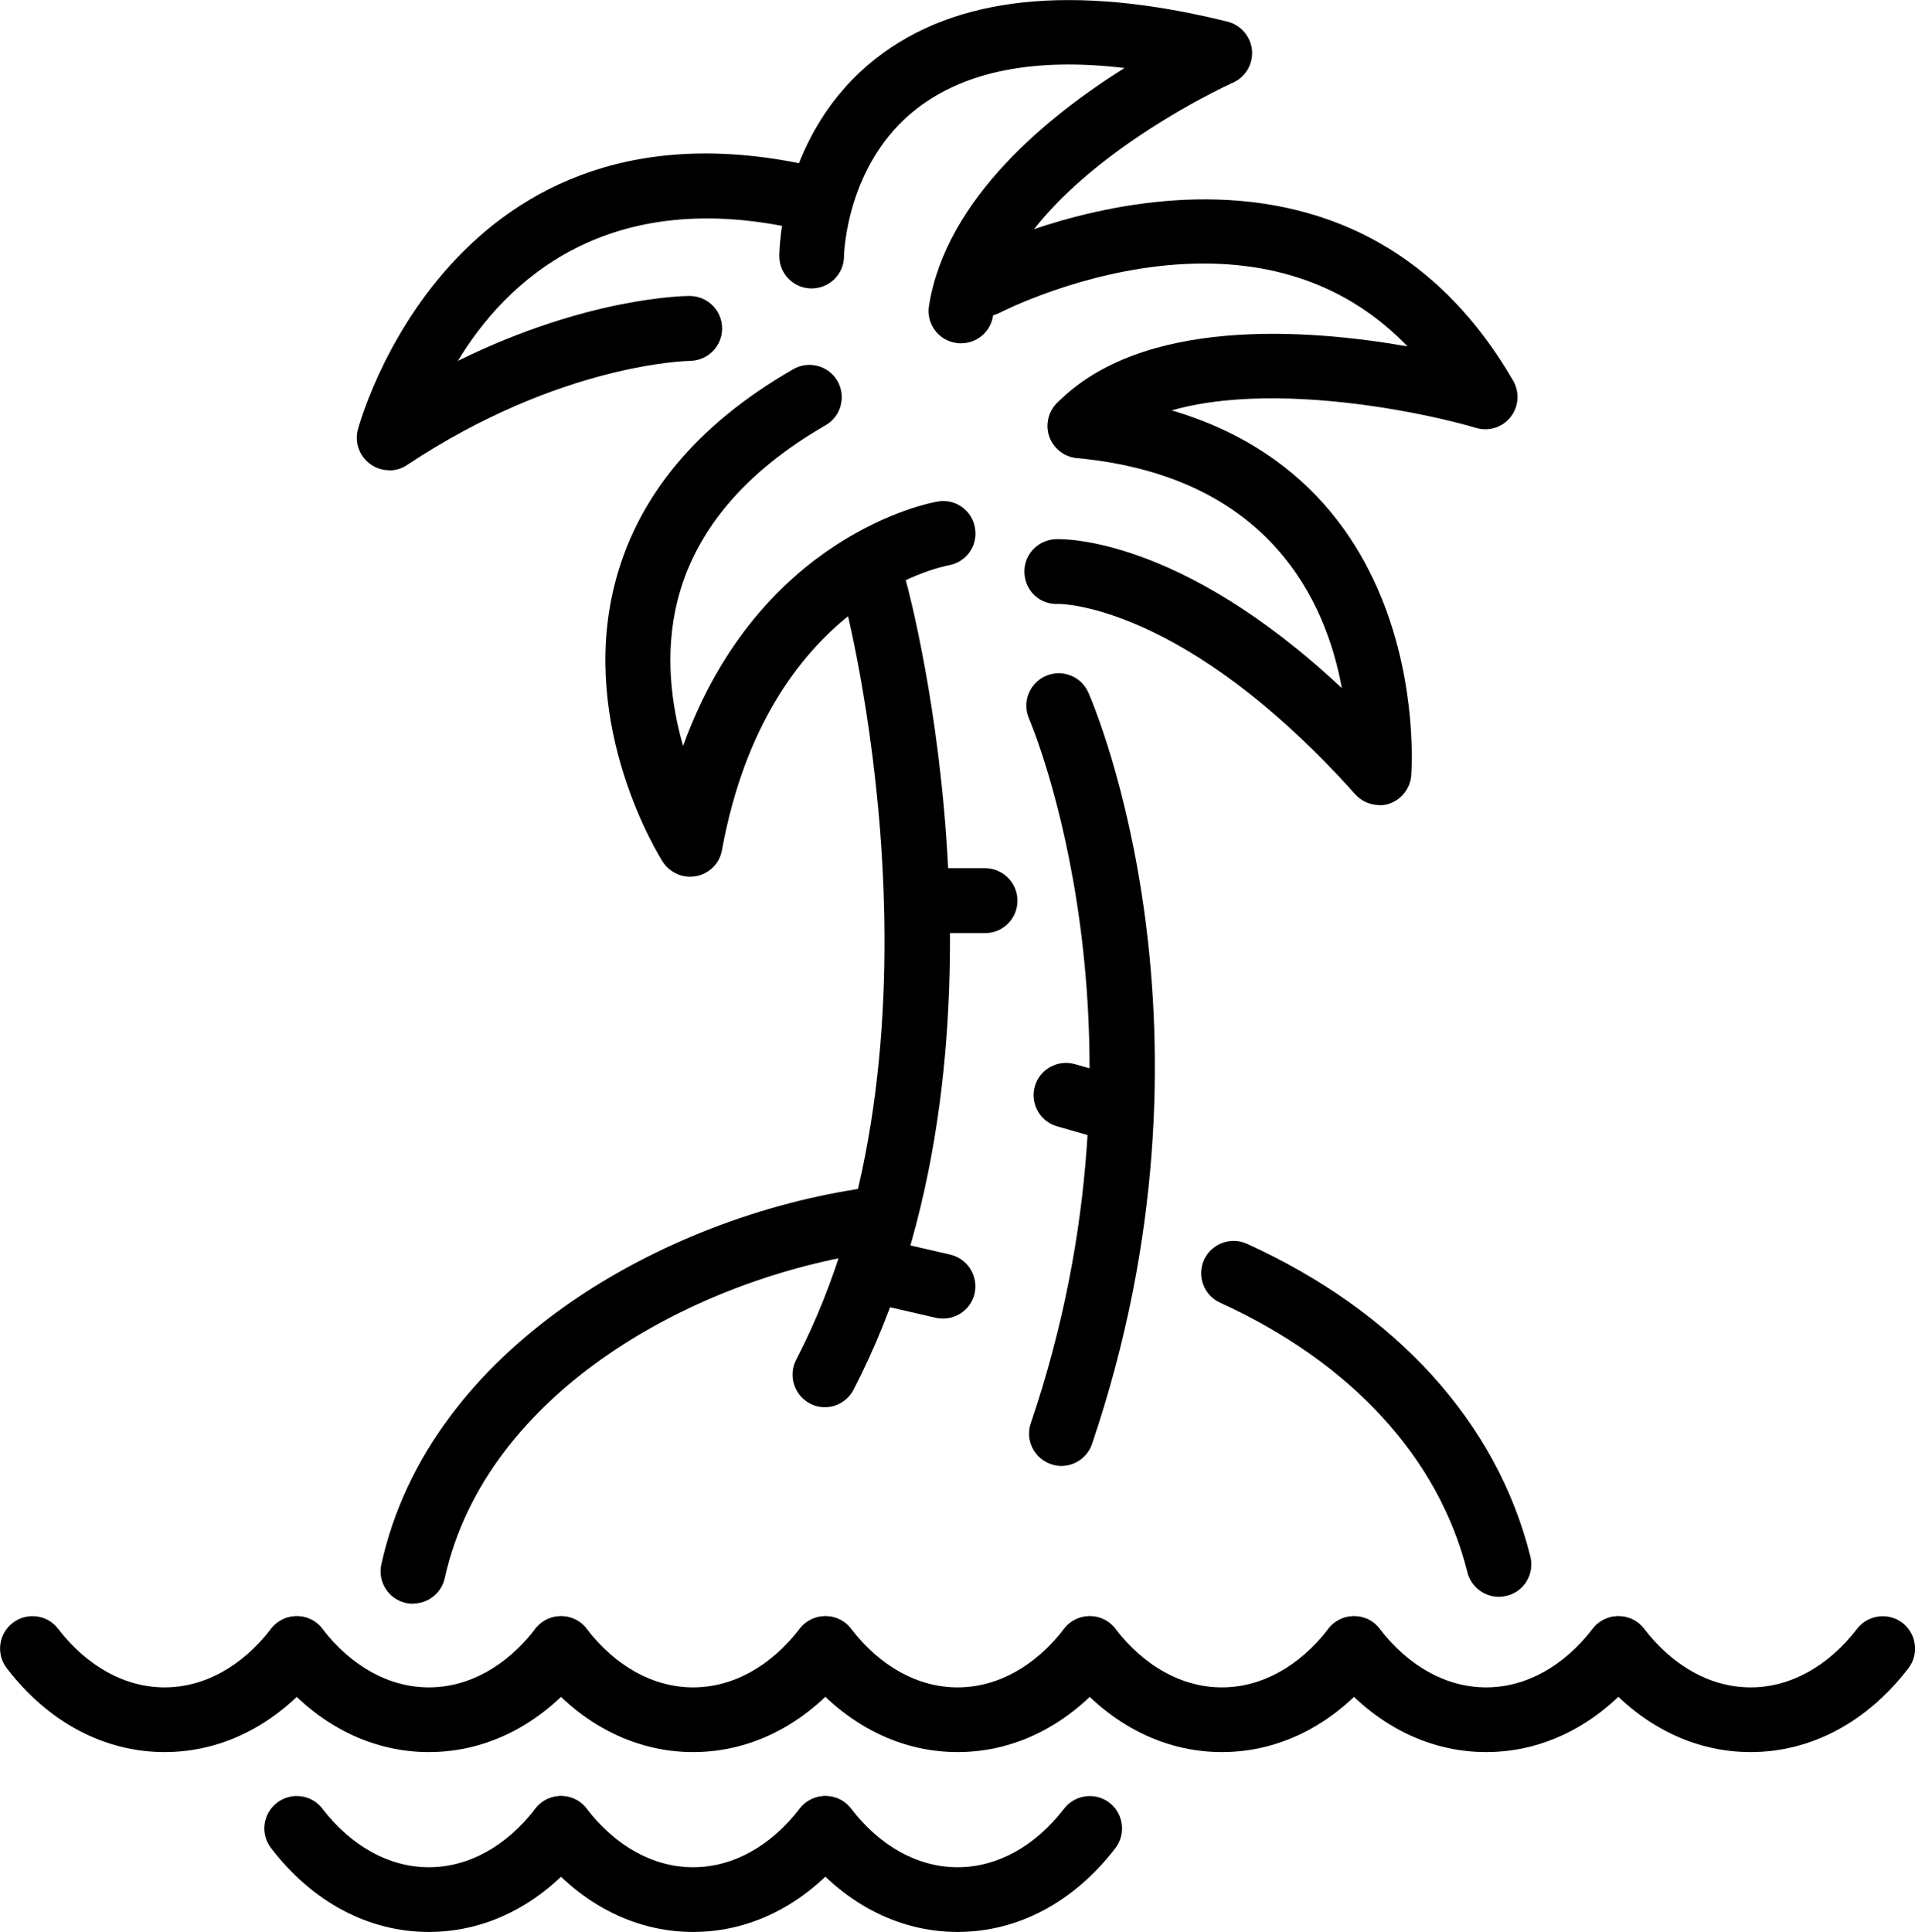
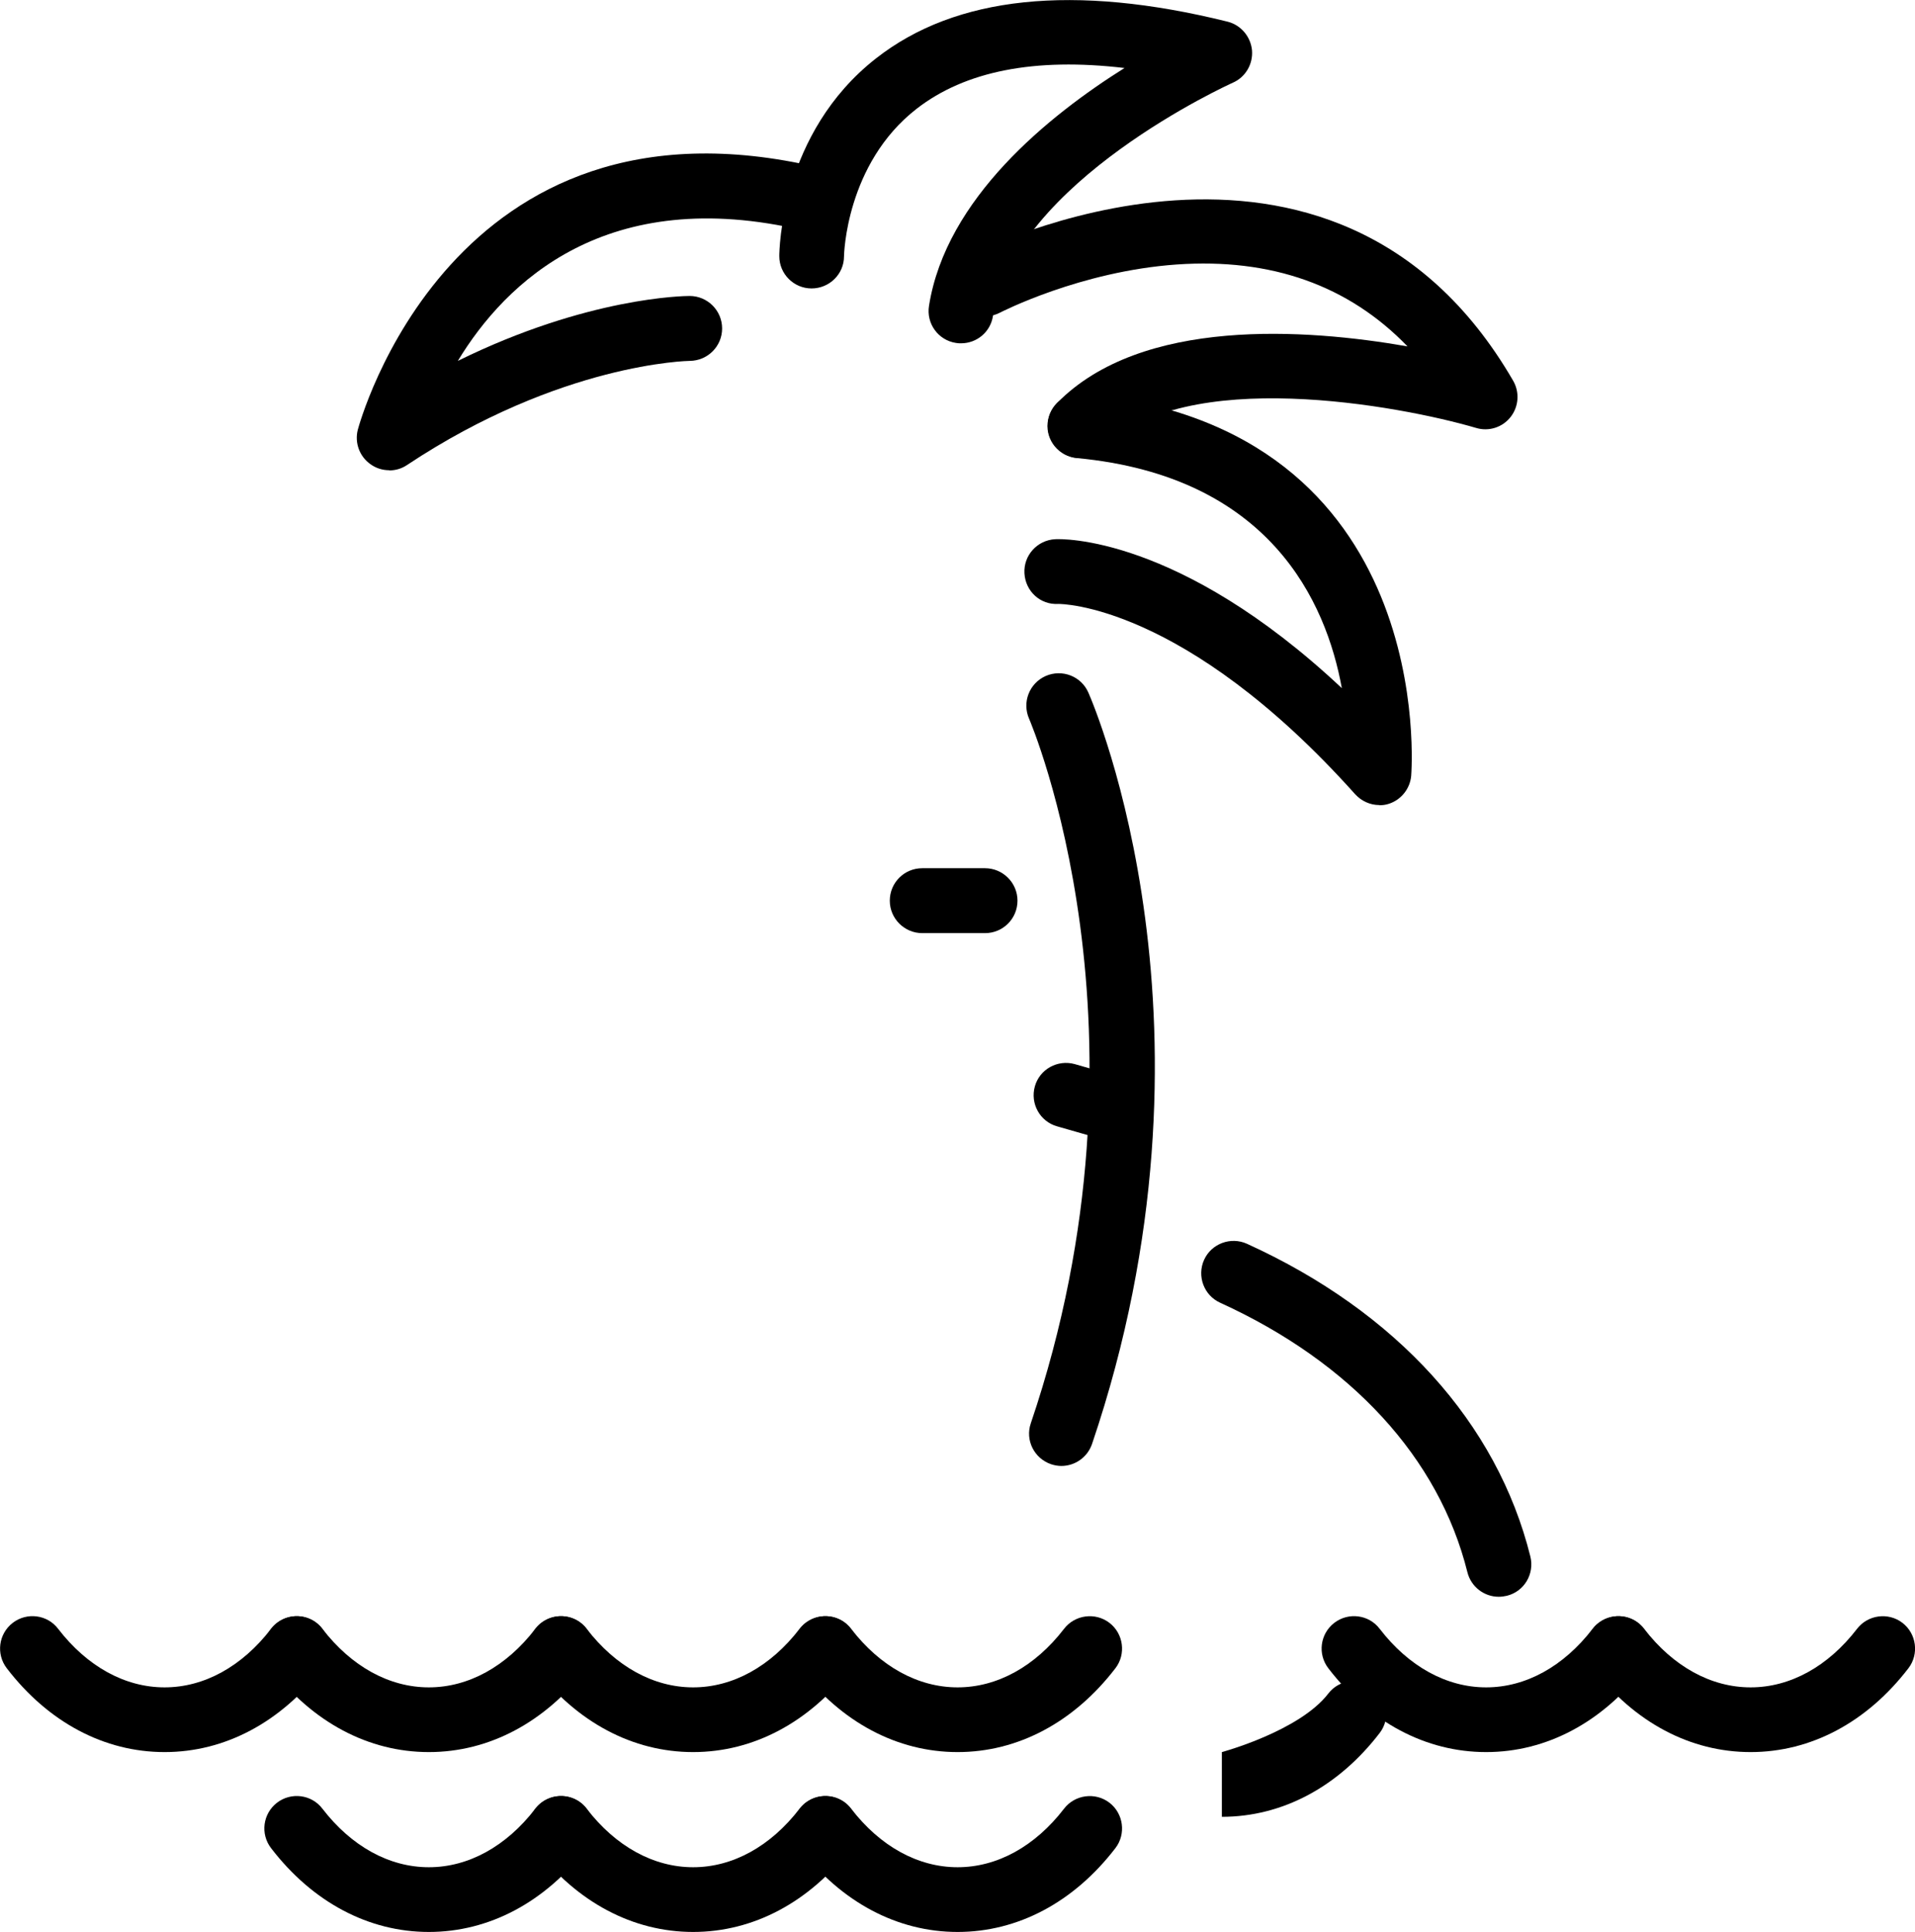
<svg xmlns="http://www.w3.org/2000/svg" id="Layer_2" data-name="Layer 2" viewBox="0 0 99.13 100">
  <g id="Layer_1-2" data-name="Layer 1">
    <g>
      <g>
        <g>
-           <path d="M35.72,45.38c-.56,0-1.1-.29-1.41-.77-.18-.28-4.32-6.89-2.52-14.25,1.12-4.57,4.23-8.35,9.27-11.25.8-.46,1.83-.19,2.29.61.46.8.19,1.83-.61,2.29-4.2,2.42-6.78,5.49-7.68,9.12-.67,2.72-.3,5.39.3,7.48,3.96-10.93,12.76-12.58,13.18-12.65.92-.16,1.78.46,1.93,1.37.16.91-.45,1.77-1.36,1.93-.41.08-9.39,1.89-11.74,14.75-.12.68-.65,1.21-1.33,1.34-.11.02-.22.03-.32.03Z" />
          <path d="M55.91,23.71c-.42,0-.85-.16-1.17-.48-.66-.65-.67-1.71-.02-2.37,4.37-4.45,12.89-3.85,18.14-2.93-3.05-3.16-7.06-4.58-11.94-4.24-5,.35-9.11,2.47-9.15,2.49-.82.43-1.83.11-2.26-.71-.43-.82-.12-1.83.7-2.26.19-.1,18.77-9.64,28.12,6.5.34.59.29,1.33-.13,1.87-.42.54-1.13.77-1.79.57-3.95-1.16-15.1-3.23-19.31,1.05-.33.33-.76.5-1.2.5Z" />
          <path d="M49.74,17.77c-.09,0-.17,0-.26-.02-.91-.14-1.54-1-1.39-1.92.88-5.56,6.2-9.85,10.12-12.31-4.65-.55-8.25.16-10.76,2.11-3.67,2.85-3.76,7.59-3.76,7.64,0,.92-.76,1.66-1.68,1.66h0c-.92,0-1.67-.75-1.67-1.67,0-.26.06-6.37,5.01-10.24,4.12-3.23,10.24-3.87,18.19-1.9.69.17,1.2.77,1.27,1.48.06.71-.33,1.39-.99,1.68-.11.05-11.32,5.11-12.42,12.08-.13.83-.84,1.41-1.65,1.41Z" />
          <path d="M20.15,24.34c-.34,0-.68-.1-.97-.31-.57-.4-.83-1.11-.66-1.78.05-.18,4.81-18.08,23.86-13.58.9.21,1.46,1.12,1.24,2.02-.21.9-1.11,1.46-2.02,1.24-10.19-2.41-15.43,2.67-17.9,6.75,6.72-3.31,11.74-3.36,12-3.36.92,0,1.68.75,1.68,1.68s-.75,1.67-1.67,1.68c-.07,0-6.69.11-14.64,5.39-.28.19-.6.28-.93.28Z" />
          <path d="M71.4,41.67c-.47,0-.92-.2-1.25-.56-8.87-9.9-15.3-9.85-15.36-9.85-.94.06-1.71-.66-1.76-1.59-.05-.92.66-1.71,1.59-1.76.29-.02,6.39-.22,14.84,7.71-.81-4.46-3.72-10.97-13.72-11.91-.92-.09-1.6-.9-1.51-1.82.09-.92.91-1.6,1.82-1.51,18.46,1.74,17.01,19.6,17,19.78-.06.66-.51,1.23-1.14,1.44-.17.06-.35.08-.52.08Z" />
-           <path d="M42.7,72.84c-.26,0-.52-.06-.77-.19-.82-.43-1.14-1.44-.72-2.26,8.53-16.45,2.53-39.17,2.47-39.4-.24-.89.29-1.81,1.18-2.05.89-.24,1.81.28,2.05,1.18.27.98,6.41,24.19-2.73,41.82-.3.57-.88.9-1.49.9Z" />
          <path d="M54.95,75.88c-.18,0-.36-.03-.54-.09-.88-.3-1.35-1.25-1.05-2.12,6.86-20.23-.02-36.31-.09-36.47-.37-.85.01-1.83.86-2.21.85-.37,1.84.01,2.21.86.31.7,7.46,17.44.19,38.89-.24.7-.89,1.14-1.59,1.14Z" />
        </g>
-         <path d="M48.82,68.25c-.12,0-.25-.01-.38-.04l-2.91-.67c-.9-.21-1.46-1.11-1.26-2.01.21-.9,1.1-1.47,2.01-1.26l2.91.67c.9.21,1.46,1.11,1.26,2.01-.18.78-.87,1.3-1.63,1.3Z" />
        <path d="M50.99,48.3h-3.25c-.92,0-1.68-.75-1.68-1.68s.75-1.68,1.68-1.68h3.25c.92,0,1.68.75,1.68,1.68s-.75,1.68-1.68,1.68Z" />
        <path d="M58.04,59.18c-.15,0-.31-.02-.46-.06l-2.86-.82c-.89-.25-1.4-1.18-1.15-2.07.25-.89,1.18-1.4,2.07-1.15l2.86.82c.89.25,1.4,1.18,1.15,2.07-.21.74-.88,1.22-1.61,1.22Z" />
      </g>
      <g>
        <path d="M8.52,90.69c-3.12,0-6.02-1.54-8.17-4.34-.56-.73-.43-1.78.31-2.35.73-.56,1.79-.43,2.35.31,1.5,1.95,3.46,3.03,5.51,3.03s4.01-1.08,5.51-3.03c.56-.73,1.62-.87,2.35-.31.73.56.87,1.62.31,2.35-2.15,2.8-5.05,4.34-8.17,4.34Z" />
        <path d="M22.2,90.69c-3.12,0-6.02-1.54-8.17-4.34-.56-.73-.43-1.78.31-2.35.73-.56,1.79-.43,2.35.31,1.5,1.95,3.46,3.03,5.51,3.03s4.01-1.08,5.51-3.03c.56-.73,1.62-.87,2.35-.31.73.56.87,1.62.31,2.35-2.15,2.8-5.05,4.34-8.17,4.34Z" />
        <path d="M35.88,90.69c-3.12,0-6.02-1.54-8.17-4.34-.56-.73-.43-1.78.31-2.35.73-.56,1.79-.43,2.35.31,1.5,1.95,3.46,3.03,5.51,3.03s4.01-1.08,5.51-3.03c.56-.73,1.62-.87,2.35-.31.73.56.87,1.62.31,2.35-2.15,2.8-5.05,4.34-8.17,4.34Z" />
        <path d="M49.57,90.69c-3.12,0-6.02-1.54-8.17-4.34-.56-.73-.43-1.78.31-2.35.73-.56,1.79-.43,2.35.31,1.5,1.95,3.46,3.03,5.51,3.03s4.01-1.08,5.51-3.03c.56-.73,1.62-.87,2.35-.31.73.56.87,1.62.31,2.35-2.15,2.8-5.05,4.34-8.17,4.34Z" />
        <path d="M22.2,100c-3.12,0-6.02-1.54-8.17-4.34-.56-.73-.43-1.78.31-2.35.73-.56,1.79-.43,2.35.31,1.5,1.95,3.46,3.03,5.51,3.03s4.01-1.08,5.51-3.03c.56-.73,1.62-.87,2.35-.31.73.56.87,1.62.31,2.35-2.15,2.8-5.05,4.34-8.17,4.34Z" />
        <path d="M35.88,100c-3.12,0-6.02-1.54-8.17-4.34-.56-.73-.43-1.78.31-2.35.73-.56,1.79-.43,2.35.31,1.5,1.95,3.46,3.03,5.51,3.03s4.01-1.08,5.51-3.03c.56-.73,1.62-.87,2.35-.31.73.56.87,1.62.31,2.35-2.15,2.8-5.05,4.34-8.17,4.34Z" />
        <path d="M49.57,100c-3.12,0-6.02-1.54-8.17-4.34-.56-.73-.43-1.78.31-2.35.73-.56,1.79-.43,2.35.31,1.5,1.95,3.46,3.03,5.51,3.03s4.01-1.08,5.51-3.03c.56-.73,1.62-.87,2.35-.31.73.56.87,1.62.31,2.35-2.15,2.8-5.05,4.34-8.17,4.34Z" />
-         <path d="M63.25,90.69c-3.12,0-6.02-1.54-8.17-4.34-.56-.73-.43-1.78.31-2.35.73-.56,1.78-.43,2.35.31,1.5,1.95,3.46,3.03,5.51,3.03s4.01-1.08,5.51-3.03c.56-.73,1.62-.87,2.35-.31.73.56.87,1.62.31,2.35-2.15,2.8-5.05,4.34-8.17,4.34Z" />
+         <path d="M63.25,90.69s4.01-1.08,5.51-3.03c.56-.73,1.62-.87,2.35-.31.73.56.87,1.62.31,2.35-2.15,2.8-5.05,4.34-8.17,4.34Z" />
        <path d="M76.93,90.69c-3.12,0-6.02-1.54-8.17-4.34-.56-.73-.43-1.78.31-2.35.73-.56,1.79-.43,2.35.31,1.5,1.95,3.46,3.03,5.51,3.03s4.01-1.08,5.51-3.03c.56-.73,1.62-.87,2.35-.31.73.56.87,1.62.31,2.35-2.15,2.8-5.05,4.34-8.17,4.34Z" />
        <path d="M90.62,90.69c-3.12,0-6.02-1.54-8.17-4.34-.56-.73-.43-1.78.31-2.35.73-.56,1.79-.43,2.35.31,1.5,1.95,3.46,3.03,5.51,3.03s4.01-1.08,5.51-3.03c.56-.73,1.62-.87,2.35-.31.73.56.87,1.62.31,2.35-2.15,2.8-5.05,4.34-8.17,4.34Z" />
      </g>
      <path d="M77.58,82.65c-.75,0-1.43-.51-1.62-1.27-1.47-5.91-6.02-10.86-12.8-13.95-.84-.38-1.21-1.38-.83-2.22.38-.84,1.38-1.21,2.22-.83,7.74,3.52,12.95,9.27,14.67,16.19.22.9-.32,1.81-1.22,2.03-.14.03-.27.05-.41.05Z" />
-       <path d="M21.37,83.01c-.12,0-.24-.01-.36-.04-.9-.2-1.47-1.09-1.27-2,2.49-11.27,14.72-18,25.03-19.48.91-.13,1.76.5,1.9,1.42.13.92-.5,1.76-1.42,1.9-9.2,1.32-20.08,7.17-22.23,16.88-.17.78-.87,1.31-1.63,1.31Z" />
    </g>
  </g>
</svg>